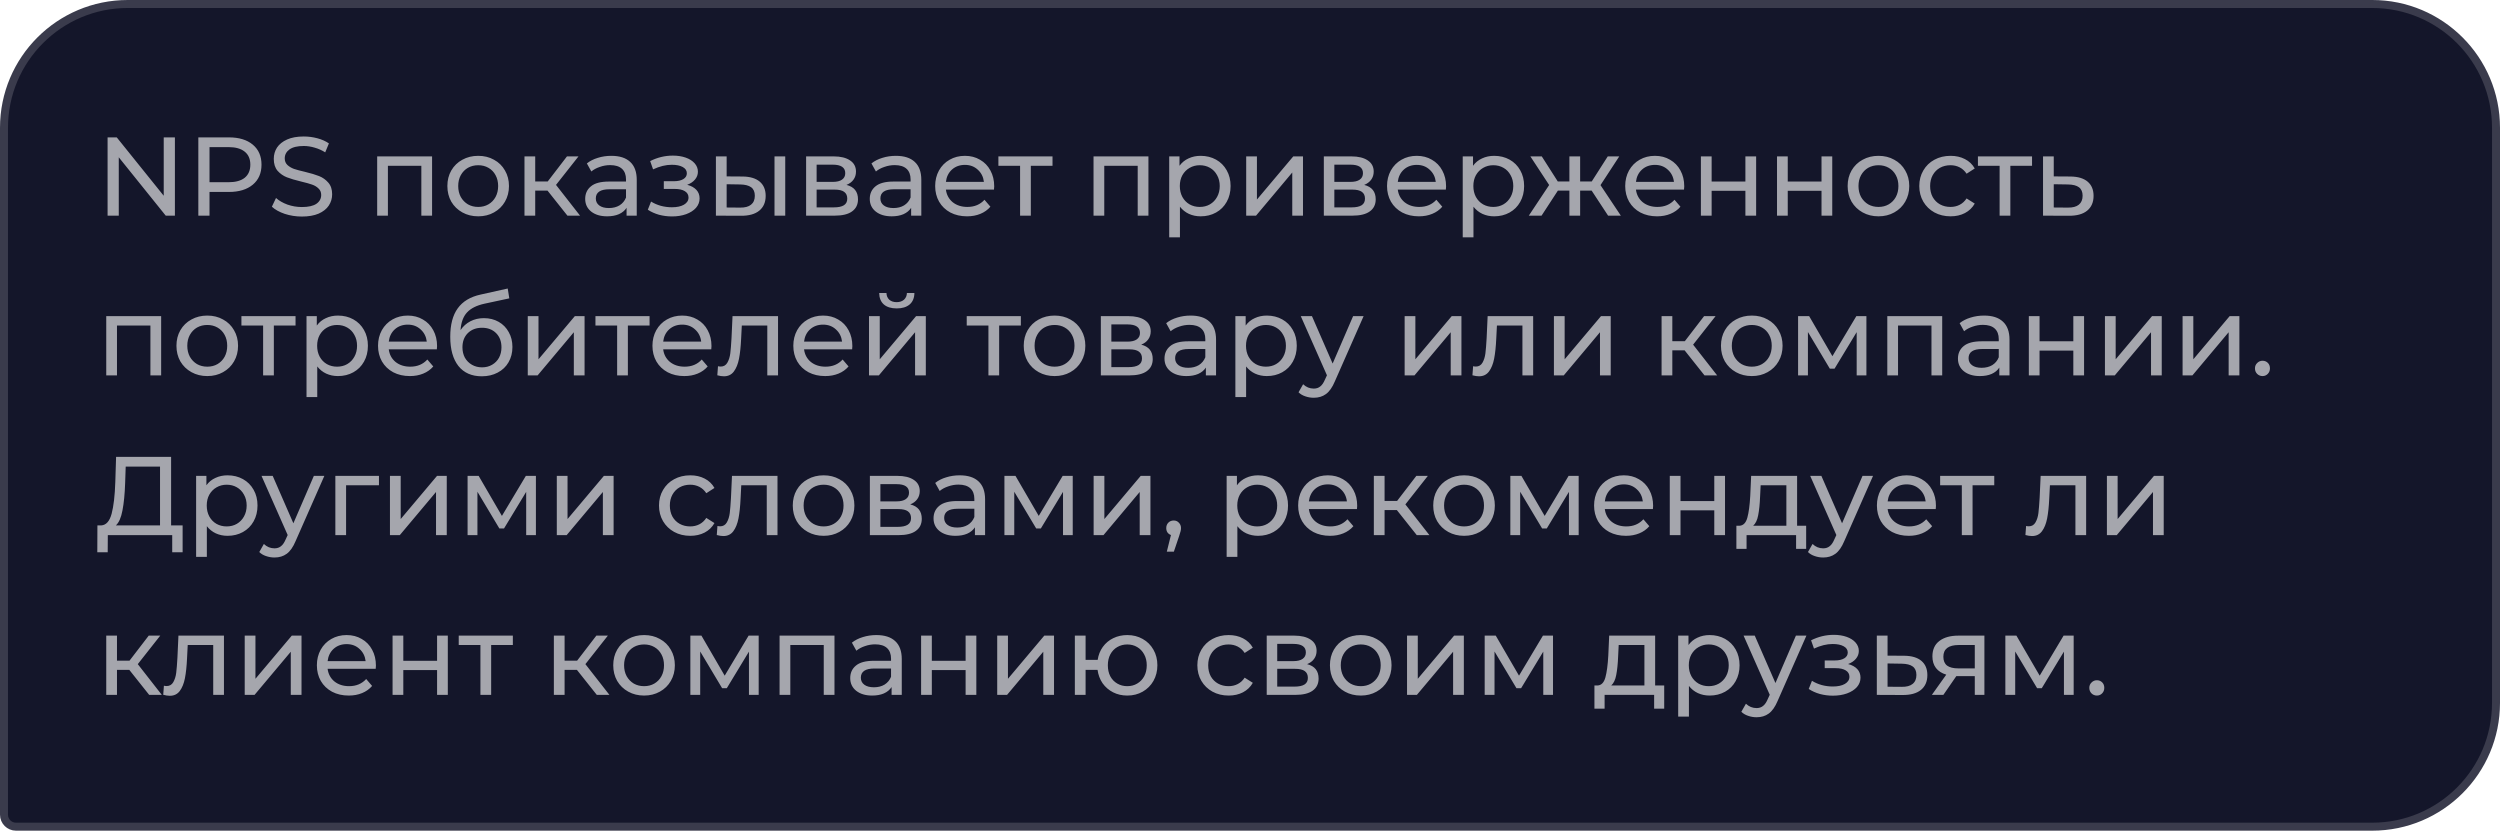
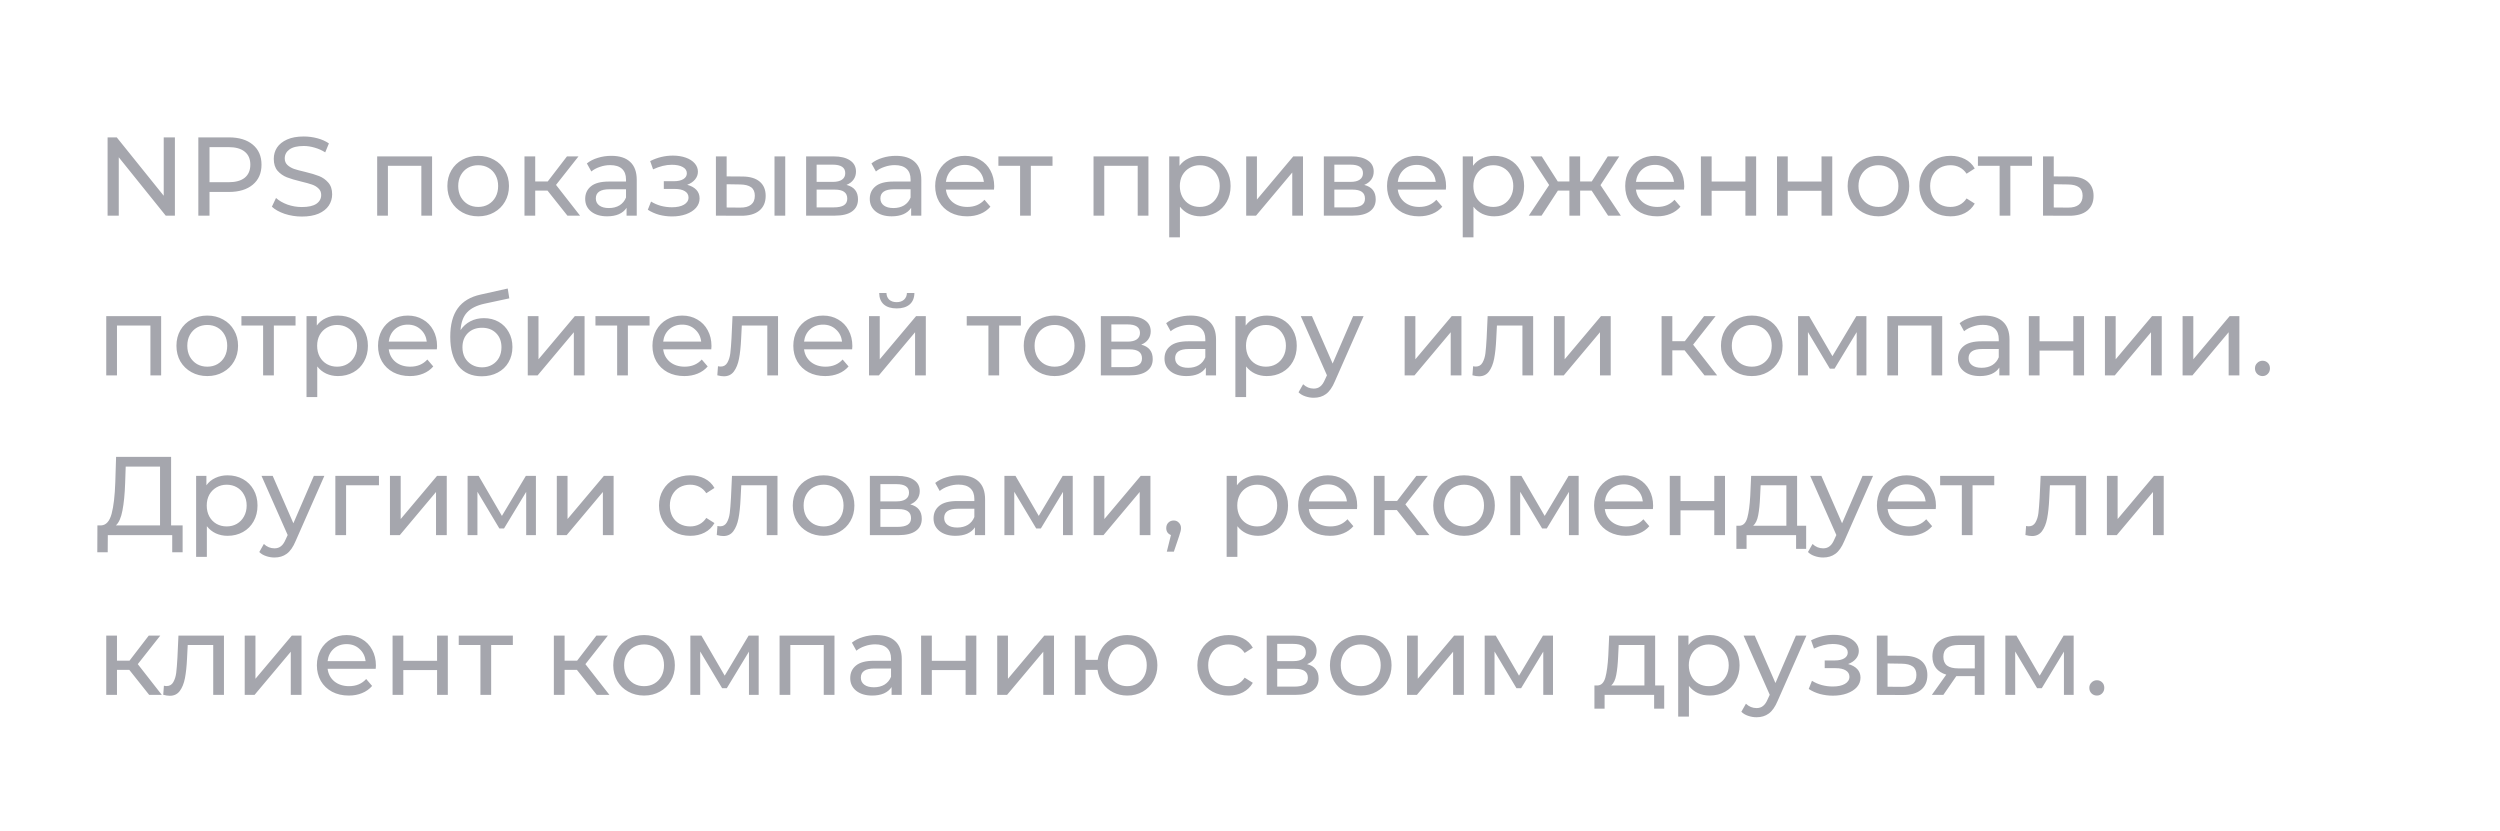
<svg xmlns="http://www.w3.org/2000/svg" viewBox="0 0 313 104" fill="none">
-   <path d="M0.5 16C0.5 7.44 7.44 0.5 16 0.5H297C305.56 0.5 312.5 7.44 312.5 16V88C312.5 96.561 305.56 103.5 297 103.5H2C1.172 103.5 0.5 102.829 0.5 102V16Z" fill="#14162A" />
-   <path d="M0.5 16C0.5 7.44 7.44 0.5 16 0.5H297C305.56 0.5 312.5 7.44 312.5 16V88C312.5 96.561 305.56 103.5 297 103.5H2C1.172 103.5 0.5 102.829 0.5 102V16Z" stroke="#3A3B4C" />
  <path d="M21.898 17.2V27H20.75L14.87 19.692V27H13.47V17.2H14.618L20.498 24.508V17.2H21.898ZM28.653 17.2C29.923 17.2 30.921 17.503 31.649 18.11C32.377 18.717 32.741 19.552 32.741 20.616C32.741 21.68 32.377 22.515 31.649 23.122C30.921 23.729 29.923 24.032 28.653 24.032H26.231V27H24.831V17.2H28.653ZM28.611 22.814C29.498 22.814 30.175 22.627 30.641 22.254C31.108 21.871 31.341 21.325 31.341 20.616C31.341 19.907 31.108 19.365 30.641 18.992C30.175 18.609 29.498 18.418 28.611 18.418H26.231V22.814H28.611ZM37.791 27.112C37.053 27.112 36.34 27 35.649 26.776C34.968 26.543 34.431 26.244 34.039 25.88L34.557 24.788C34.93 25.124 35.406 25.399 35.985 25.614C36.573 25.819 37.175 25.922 37.791 25.922C38.603 25.922 39.209 25.787 39.611 25.516C40.012 25.236 40.213 24.867 40.213 24.41C40.213 24.074 40.101 23.803 39.877 23.598C39.662 23.383 39.392 23.22 39.065 23.108C38.748 22.996 38.295 22.87 37.707 22.73C36.969 22.553 36.372 22.375 35.915 22.198C35.467 22.021 35.08 21.75 34.753 21.386C34.435 21.013 34.277 20.513 34.277 19.888C34.277 19.365 34.412 18.894 34.683 18.474C34.963 18.054 35.383 17.718 35.943 17.466C36.503 17.214 37.198 17.088 38.029 17.088C38.608 17.088 39.177 17.163 39.737 17.312C40.297 17.461 40.778 17.676 41.179 17.956L40.717 19.076C40.306 18.815 39.867 18.619 39.401 18.488C38.934 18.348 38.477 18.278 38.029 18.278C37.236 18.278 36.638 18.423 36.237 18.712C35.845 19.001 35.649 19.375 35.649 19.832C35.649 20.168 35.761 20.443 35.985 20.658C36.209 20.863 36.484 21.027 36.811 21.148C37.147 21.26 37.599 21.381 38.169 21.512C38.906 21.689 39.499 21.867 39.947 22.044C40.395 22.221 40.778 22.492 41.095 22.856C41.422 23.22 41.585 23.71 41.585 24.326C41.585 24.839 41.445 25.311 41.165 25.74C40.885 26.16 40.46 26.496 39.891 26.748C39.322 26.991 38.621 27.112 37.791 27.112ZM54.096 19.58V27H52.752V20.756H48.566V27H47.222V19.58H54.096ZM59.874 27.084C59.137 27.084 58.474 26.921 57.886 26.594C57.298 26.267 56.837 25.819 56.501 25.25C56.174 24.671 56.011 24.018 56.011 23.29C56.011 22.562 56.174 21.913 56.501 21.344C56.837 20.765 57.298 20.317 57.886 20C58.474 19.673 59.137 19.51 59.874 19.51C60.612 19.51 61.27 19.673 61.849 20C62.437 20.317 62.894 20.765 63.221 21.344C63.556 21.913 63.724 22.562 63.724 23.29C63.724 24.018 63.556 24.671 63.221 25.25C62.894 25.819 62.437 26.267 61.849 26.594C61.27 26.921 60.612 27.084 59.874 27.084ZM59.874 25.908C60.35 25.908 60.775 25.801 61.148 25.586C61.531 25.362 61.83 25.054 62.044 24.662C62.259 24.261 62.367 23.803 62.367 23.29C62.367 22.777 62.259 22.324 62.044 21.932C61.83 21.531 61.531 21.223 61.148 21.008C60.775 20.793 60.35 20.686 59.874 20.686C59.398 20.686 58.969 20.793 58.587 21.008C58.213 21.223 57.914 21.531 57.691 21.932C57.476 22.324 57.368 22.777 57.368 23.29C57.368 23.803 57.476 24.261 57.691 24.662C57.914 25.054 58.213 25.362 58.587 25.586C58.969 25.801 59.398 25.908 59.874 25.908ZM68.549 23.864H67.009V27H65.665V19.58H67.009V22.716H68.577L70.985 19.58H72.427L69.613 23.15L72.623 27H71.041L68.549 23.864ZM76.542 19.51C77.569 19.51 78.353 19.762 78.894 20.266C79.445 20.77 79.72 21.521 79.72 22.52V27H78.446V26.02C78.222 26.365 77.9 26.631 77.48 26.818C77.069 26.995 76.579 27.084 76.01 27.084C75.179 27.084 74.512 26.883 74.008 26.482C73.513 26.081 73.266 25.553 73.266 24.9C73.266 24.247 73.504 23.724 73.98 23.332C74.456 22.931 75.212 22.73 76.248 22.73H78.376V22.464C78.376 21.885 78.208 21.442 77.872 21.134C77.536 20.826 77.041 20.672 76.388 20.672C75.949 20.672 75.52 20.747 75.1 20.896C74.68 21.036 74.325 21.227 74.036 21.47L73.476 20.462C73.859 20.154 74.316 19.921 74.848 19.762C75.38 19.594 75.945 19.51 76.542 19.51ZM76.234 26.048C76.747 26.048 77.191 25.936 77.564 25.712C77.937 25.479 78.208 25.152 78.376 24.732V23.696H76.304C75.165 23.696 74.596 24.079 74.596 24.844C74.596 25.217 74.74 25.511 75.03 25.726C75.319 25.941 75.721 26.048 76.234 26.048ZM86.035 23.136C86.529 23.267 86.912 23.477 87.183 23.766C87.454 24.055 87.589 24.415 87.589 24.844C87.589 25.283 87.439 25.675 87.141 26.02C86.842 26.356 86.427 26.622 85.895 26.818C85.372 27.005 84.784 27.098 84.131 27.098C83.58 27.098 83.039 27.028 82.507 26.888C81.984 26.739 81.517 26.529 81.107 26.258L81.513 25.236C81.868 25.46 82.273 25.637 82.731 25.768C83.188 25.889 83.65 25.95 84.117 25.95C84.751 25.95 85.255 25.843 85.629 25.628C86.011 25.404 86.203 25.105 86.203 24.732C86.203 24.387 86.049 24.121 85.741 23.934C85.442 23.747 85.017 23.654 84.467 23.654H83.109V22.688H84.369C84.873 22.688 85.269 22.599 85.559 22.422C85.848 22.245 85.993 22.002 85.993 21.694C85.993 21.358 85.82 21.097 85.475 20.91C85.139 20.723 84.681 20.63 84.103 20.63C83.365 20.63 82.586 20.821 81.765 21.204L81.401 20.168C82.306 19.711 83.254 19.482 84.243 19.482C84.84 19.482 85.377 19.566 85.853 19.734C86.329 19.902 86.702 20.14 86.973 20.448C87.243 20.756 87.379 21.106 87.379 21.498C87.379 21.862 87.257 22.189 87.015 22.478C86.772 22.767 86.445 22.987 86.035 23.136ZM92.978 22.1C93.912 22.109 94.626 22.324 95.12 22.744C95.615 23.164 95.862 23.757 95.862 24.522C95.862 25.325 95.591 25.945 95.05 26.384C94.518 26.813 93.753 27.023 92.754 27.014L89.632 27V19.58H90.976V22.086L92.978 22.1ZM96.968 19.58H98.312V27H96.968V19.58ZM92.656 25.992C93.263 26.001 93.72 25.88 94.028 25.628C94.346 25.376 94.504 25.003 94.504 24.508C94.504 24.023 94.35 23.668 94.042 23.444C93.734 23.22 93.272 23.103 92.656 23.094L90.976 23.066V25.978L92.656 25.992ZM105.979 23.15C106.941 23.393 107.421 23.995 107.421 24.956C107.421 25.609 107.174 26.113 106.679 26.468C106.194 26.823 105.466 27 104.495 27H100.925V19.58H104.369C105.246 19.58 105.933 19.748 106.427 20.084C106.922 20.411 107.169 20.877 107.169 21.484C107.169 21.876 107.062 22.217 106.847 22.506C106.642 22.786 106.353 23.001 105.979 23.15ZM102.241 22.772H104.257C104.77 22.772 105.158 22.679 105.419 22.492C105.69 22.305 105.825 22.035 105.825 21.68C105.825 20.971 105.302 20.616 104.257 20.616H102.241V22.772ZM104.397 25.964C104.957 25.964 105.377 25.875 105.657 25.698C105.937 25.521 106.077 25.245 106.077 24.872C106.077 24.489 105.947 24.205 105.685 24.018C105.433 23.831 105.032 23.738 104.481 23.738H102.241V25.964H104.397ZM112.171 19.51C113.197 19.51 113.981 19.762 114.523 20.266C115.073 20.77 115.349 21.521 115.349 22.52V27H114.075V26.02C113.851 26.365 113.529 26.631 113.109 26.818C112.698 26.995 112.208 27.084 111.639 27.084C110.808 27.084 110.141 26.883 109.637 26.482C109.142 26.081 108.895 25.553 108.895 24.9C108.895 24.247 109.133 23.724 109.609 23.332C110.085 22.931 110.841 22.73 111.877 22.73H114.005V22.464C114.005 21.885 113.837 21.442 113.501 21.134C113.165 20.826 112.67 20.672 112.017 20.672C111.578 20.672 111.149 20.747 110.729 20.896C110.309 21.036 109.954 21.227 109.665 21.47L109.105 20.462C109.487 20.154 109.945 19.921 110.477 19.762C111.009 19.594 111.573 19.51 112.171 19.51ZM111.863 26.048C112.376 26.048 112.819 25.936 113.193 25.712C113.566 25.479 113.837 25.152 114.005 24.732V23.696H111.933C110.794 23.696 110.225 24.079 110.225 24.844C110.225 25.217 110.369 25.511 110.659 25.726C110.948 25.941 111.349 26.048 111.863 26.048ZM124.475 23.332C124.475 23.435 124.466 23.57 124.447 23.738H118.427C118.511 24.391 118.796 24.919 119.281 25.32C119.775 25.712 120.387 25.908 121.115 25.908C122.001 25.908 122.716 25.609 123.257 25.012L123.999 25.88C123.663 26.272 123.243 26.571 122.739 26.776C122.244 26.981 121.689 27.084 121.073 27.084C120.289 27.084 119.594 26.925 118.987 26.608C118.38 26.281 117.909 25.829 117.573 25.25C117.246 24.671 117.083 24.018 117.083 23.29C117.083 22.571 117.242 21.923 117.559 21.344C117.885 20.765 118.329 20.317 118.889 20C119.458 19.673 120.097 19.51 120.807 19.51C121.516 19.51 122.146 19.673 122.697 20C123.257 20.317 123.691 20.765 123.999 21.344C124.316 21.923 124.475 22.585 124.475 23.332ZM120.807 20.644C120.163 20.644 119.621 20.84 119.183 21.232C118.754 21.624 118.501 22.137 118.427 22.772H123.187C123.112 22.147 122.856 21.638 122.417 21.246C121.987 20.845 121.451 20.644 120.807 20.644ZM131.775 20.756H129.059V27H127.715V20.756H124.999V19.58H131.775V20.756ZM143.784 19.58V27H142.44V20.756H138.254V27H136.91V19.58H143.784ZM150.318 19.51C151.037 19.51 151.681 19.669 152.25 19.986C152.819 20.303 153.263 20.747 153.58 21.316C153.907 21.885 154.07 22.543 154.07 23.29C154.07 24.037 153.907 24.699 153.58 25.278C153.263 25.847 152.819 26.291 152.25 26.608C151.681 26.925 151.037 27.084 150.318 27.084C149.786 27.084 149.296 26.981 148.848 26.776C148.409 26.571 148.036 26.272 147.728 25.88V29.716H146.384V19.58H147.672V20.756C147.971 20.345 148.349 20.037 148.806 19.832C149.263 19.617 149.767 19.51 150.318 19.51ZM150.206 25.908C150.682 25.908 151.107 25.801 151.48 25.586C151.863 25.362 152.161 25.054 152.376 24.662C152.6 24.261 152.712 23.803 152.712 23.29C152.712 22.777 152.6 22.324 152.376 21.932C152.161 21.531 151.863 21.223 151.48 21.008C151.107 20.793 150.682 20.686 150.206 20.686C149.739 20.686 149.315 20.798 148.932 21.022C148.559 21.237 148.26 21.54 148.036 21.932C147.821 22.324 147.714 22.777 147.714 23.29C147.714 23.803 147.821 24.261 148.036 24.662C148.251 25.054 148.549 25.362 148.932 25.586C149.315 25.801 149.739 25.908 150.206 25.908ZM156.023 19.58H157.367V24.984L161.917 19.58H163.135V27H161.791V21.596L157.255 27H156.023V19.58ZM170.798 23.15C171.759 23.393 172.239 23.995 172.239 24.956C172.239 25.609 171.992 26.113 171.498 26.468C171.012 26.823 170.284 27 169.314 27H165.744V19.58H169.188C170.065 19.58 170.751 19.748 171.245 20.084C171.74 20.411 171.988 20.877 171.988 21.484C171.988 21.876 171.88 22.217 171.666 22.506C171.46 22.786 171.171 23.001 170.798 23.15ZM167.06 22.772H169.076C169.589 22.772 169.976 22.679 170.238 22.492C170.508 22.305 170.643 22.035 170.643 21.68C170.643 20.971 170.121 20.616 169.076 20.616H167.06V22.772ZM169.215 25.964C169.775 25.964 170.196 25.875 170.476 25.698C170.756 25.521 170.895 25.245 170.895 24.872C170.895 24.489 170.765 24.205 170.504 24.018C170.251 23.831 169.85 23.738 169.299 23.738H167.06V25.964H169.215ZM181.049 23.332C181.049 23.435 181.04 23.57 181.021 23.738H175.001C175.085 24.391 175.37 24.919 175.855 25.32C176.35 25.712 176.961 25.908 177.689 25.908C178.576 25.908 179.29 25.609 179.831 25.012L180.573 25.88C180.237 26.272 179.817 26.571 179.313 26.776C178.818 26.981 178.263 27.084 177.647 27.084C176.863 27.084 176.168 26.925 175.561 26.608C174.954 26.281 174.483 25.829 174.147 25.25C173.82 24.671 173.657 24.018 173.657 23.29C173.657 22.571 173.816 21.923 174.133 21.344C174.46 20.765 174.903 20.317 175.463 20C176.032 19.673 176.672 19.51 177.381 19.51C178.09 19.51 178.72 19.673 179.271 20C179.831 20.317 180.265 20.765 180.573 21.344C180.89 21.923 181.049 22.585 181.049 23.332ZM177.381 20.644C176.737 20.644 176.196 20.84 175.757 21.232C175.328 21.624 175.076 22.137 175.001 22.772H179.761C179.686 22.147 179.43 21.638 178.991 21.246C178.562 20.845 178.025 20.644 177.381 20.644ZM187.068 19.51C187.787 19.51 188.431 19.669 189 19.986C189.569 20.303 190.013 20.747 190.33 21.316C190.657 21.885 190.82 22.543 190.82 23.29C190.82 24.037 190.657 24.699 190.33 25.278C190.013 25.847 189.569 26.291 189 26.608C188.431 26.925 187.787 27.084 187.068 27.084C186.536 27.084 186.046 26.981 185.598 26.776C185.159 26.571 184.786 26.272 184.478 25.88V29.716H183.134V19.58H184.422V20.756C184.721 20.345 185.099 20.037 185.556 19.832C186.013 19.617 186.517 19.51 187.068 19.51ZM186.956 25.908C187.432 25.908 187.857 25.801 188.23 25.586C188.613 25.362 188.911 25.054 189.126 24.662C189.35 24.261 189.462 23.803 189.462 23.29C189.462 22.777 189.35 22.324 189.126 21.932C188.911 21.531 188.613 21.223 188.23 21.008C187.857 20.793 187.432 20.686 186.956 20.686C186.489 20.686 186.065 20.798 185.682 21.022C185.309 21.237 185.01 21.54 184.786 21.932C184.571 22.324 184.464 22.777 184.464 23.29C184.464 23.803 184.571 24.261 184.786 24.662C185.001 25.054 185.299 25.362 185.682 25.586C186.065 25.801 186.489 25.908 186.956 25.908ZM199.274 23.864H197.833V27H196.488V23.864H195.047L193.002 27H191.406L193.954 23.164L191.602 19.58H193.03L195.032 22.716H196.488V19.58H197.833V22.716H199.288L201.291 19.58H202.732L200.381 23.178L202.929 27H201.333L199.274 23.864ZM210.868 23.332C210.868 23.435 210.858 23.57 210.839 23.738H204.82C204.904 24.391 205.188 24.919 205.673 25.32C206.168 25.712 206.78 25.908 207.507 25.908C208.394 25.908 209.108 25.609 209.649 25.012L210.392 25.88C210.055 26.272 209.636 26.571 209.131 26.776C208.637 26.981 208.082 27.084 207.465 27.084C206.681 27.084 205.986 26.925 205.38 26.608C204.773 26.281 204.302 25.829 203.965 25.25C203.639 24.671 203.476 24.018 203.476 23.29C203.476 22.571 203.634 21.923 203.952 21.344C204.278 20.765 204.721 20.317 205.281 20C205.851 19.673 206.49 19.51 207.2 19.51C207.909 19.51 208.539 19.673 209.089 20C209.649 20.317 210.083 20.765 210.392 21.344C210.709 21.923 210.868 22.585 210.868 23.332ZM207.2 20.644C206.555 20.644 206.014 20.84 205.576 21.232C205.146 21.624 204.894 22.137 204.82 22.772H209.579C209.505 22.147 209.248 21.638 208.81 21.246C208.38 20.845 207.844 20.644 207.2 20.644ZM212.952 19.58H214.297V22.73H218.524V19.58H219.869V27H218.524V23.892H214.297V27H212.952V19.58ZM222.482 19.58H223.826V22.73H228.054V19.58H229.398V27H228.054V23.892H223.826V27H222.482V19.58ZM235.189 27.084C234.452 27.084 233.789 26.921 233.201 26.594C232.613 26.267 232.151 25.819 231.815 25.25C231.488 24.671 231.325 24.018 231.325 23.29C231.325 22.562 231.488 21.913 231.815 21.344C232.151 20.765 232.613 20.317 233.201 20C233.789 19.673 234.452 19.51 235.189 19.51C235.926 19.51 236.584 19.673 237.163 20C237.751 20.317 238.208 20.765 238.535 21.344C238.871 21.913 239.039 22.562 239.039 23.29C239.039 24.018 238.871 24.671 238.535 25.25C238.208 25.819 237.751 26.267 237.163 26.594C236.584 26.921 235.926 27.084 235.189 27.084ZM235.189 25.908C235.665 25.908 236.09 25.801 236.463 25.586C236.846 25.362 237.144 25.054 237.359 24.662C237.574 24.261 237.681 23.803 237.681 23.29C237.681 22.777 237.574 22.324 237.359 21.932C237.144 21.531 236.846 21.223 236.463 21.008C236.09 20.793 235.665 20.686 235.189 20.686C234.713 20.686 234.284 20.793 233.901 21.008C233.528 21.223 233.229 21.531 233.005 21.932C232.79 22.324 232.683 22.777 232.683 23.29C232.683 23.803 232.79 24.261 233.005 24.662C233.229 25.054 233.528 25.362 233.901 25.586C234.284 25.801 234.713 25.908 235.189 25.908ZM244.214 27.084C243.458 27.084 242.781 26.921 242.184 26.594C241.596 26.267 241.134 25.819 240.798 25.25C240.462 24.671 240.294 24.018 240.294 23.29C240.294 22.562 240.462 21.913 240.798 21.344C241.134 20.765 241.596 20.317 242.184 20C242.781 19.673 243.458 19.51 244.214 19.51C244.886 19.51 245.483 19.645 246.006 19.916C246.538 20.187 246.948 20.579 247.238 21.092L246.216 21.75C245.982 21.395 245.693 21.129 245.348 20.952C245.002 20.775 244.62 20.686 244.2 20.686C243.714 20.686 243.276 20.793 242.884 21.008C242.501 21.223 242.198 21.531 241.974 21.932C241.759 22.324 241.652 22.777 241.652 23.29C241.652 23.813 241.759 24.275 241.974 24.676C242.198 25.068 242.501 25.371 242.884 25.586C243.276 25.801 243.714 25.908 244.2 25.908C244.62 25.908 245.002 25.819 245.348 25.642C245.693 25.465 245.982 25.199 246.216 24.844L247.238 25.488C246.948 26.001 246.538 26.398 246.006 26.678C245.483 26.949 244.886 27.084 244.214 27.084ZM254.412 20.756H251.695V27H250.352V20.756H247.636V19.58H254.412V20.756ZM259.217 22.1C260.16 22.109 260.877 22.324 261.373 22.744C261.868 23.164 262.115 23.757 262.115 24.522C262.115 25.325 261.842 25.945 261.303 26.384C260.77 26.813 260.005 27.023 259.007 27.014L255.787 27V19.58H257.13V22.086L259.217 22.1ZM258.895 25.992C259.5 26.001 259.957 25.88 260.267 25.628C260.582 25.376 260.743 25.003 260.743 24.508C260.743 24.023 260.587 23.668 260.28 23.444C259.983 23.22 259.52 23.103 258.895 23.094L257.13 23.066V25.978L258.895 25.992ZM20.176 39.58V47H18.832V40.756H14.646V47H13.302V39.58H20.176ZM25.954 47.084C25.217 47.084 24.555 46.921 23.967 46.594C23.379 46.267 22.917 45.819 22.581 45.25C22.254 44.671 22.091 44.018 22.091 43.29C22.091 42.562 22.254 41.913 22.581 41.344C22.917 40.765 23.379 40.317 23.967 40C24.555 39.673 25.217 39.51 25.954 39.51C26.692 39.51 27.35 39.673 27.928 40C28.517 40.317 28.974 40.765 29.3 41.344C29.637 41.913 29.805 42.562 29.805 43.29C29.805 44.018 29.637 44.671 29.3 45.25C28.974 45.819 28.517 46.267 27.928 46.594C27.35 46.921 26.692 47.084 25.954 47.084ZM25.954 45.908C26.43 45.908 26.855 45.801 27.229 45.586C27.611 45.362 27.91 45.054 28.125 44.662C28.339 44.261 28.447 43.803 28.447 43.29C28.447 42.777 28.339 42.324 28.125 41.932C27.91 41.531 27.611 41.223 27.229 41.008C26.855 40.793 26.43 40.686 25.954 40.686C25.479 40.686 25.049 40.793 24.667 41.008C24.293 41.223 23.995 41.531 23.771 41.932C23.556 42.324 23.449 42.777 23.449 43.29C23.449 43.803 23.556 44.261 23.771 44.662C23.995 45.054 24.293 45.362 24.667 45.586C25.049 45.801 25.479 45.908 25.954 45.908ZM37.002 40.756H34.286V47H32.942V40.756H30.226V39.58H37.002V40.756ZM42.31 39.51C43.029 39.51 43.673 39.669 44.242 39.986C44.812 40.303 45.255 40.747 45.572 41.316C45.899 41.885 46.062 42.543 46.062 43.29C46.062 44.037 45.899 44.699 45.572 45.278C45.255 45.847 44.812 46.291 44.242 46.608C43.673 46.925 43.029 47.084 42.31 47.084C41.778 47.084 41.288 46.981 40.84 46.776C40.401 46.571 40.028 46.272 39.72 45.88V49.716H38.376V39.58H39.664V40.756C39.963 40.345 40.341 40.037 40.798 39.832C41.255 39.617 41.76 39.51 42.31 39.51ZM42.198 45.908C42.674 45.908 43.099 45.801 43.472 45.586C43.855 45.362 44.154 45.054 44.368 44.662C44.592 44.261 44.704 43.803 44.704 43.29C44.704 42.777 44.592 42.324 44.368 41.932C44.154 41.531 43.855 41.223 43.472 41.008C43.099 40.793 42.674 40.686 42.198 40.686C41.731 40.686 41.307 40.798 40.924 41.022C40.551 41.237 40.252 41.54 40.028 41.932C39.813 42.324 39.706 42.777 39.706 43.29C39.706 43.803 39.813 44.261 40.028 44.662C40.243 45.054 40.541 45.362 40.924 45.586C41.307 45.801 41.731 45.908 42.198 45.908ZM54.721 43.332C54.721 43.435 54.712 43.57 54.693 43.738H48.673C48.757 44.391 49.041 44.919 49.527 45.32C50.022 45.712 50.633 45.908 51.361 45.908C52.248 45.908 52.962 45.609 53.503 45.012L54.245 45.88C53.909 46.272 53.489 46.571 52.985 46.776C52.49 46.981 51.935 47.084 51.319 47.084C50.535 47.084 49.84 46.925 49.233 46.608C48.626 46.281 48.155 45.829 47.819 45.25C47.492 44.671 47.329 44.018 47.329 43.29C47.329 42.571 47.487 41.923 47.805 41.344C48.132 40.765 48.575 40.317 49.135 40C49.704 39.673 50.343 39.51 51.053 39.51C51.762 39.51 52.392 39.673 52.943 40C53.503 40.317 53.937 40.765 54.245 41.344C54.562 41.923 54.721 42.585 54.721 43.332ZM51.053 40.644C50.409 40.644 49.867 40.84 49.429 41.232C48.999 41.624 48.748 42.137 48.673 42.772H53.433C53.358 42.147 53.102 41.638 52.663 41.246C52.233 40.845 51.697 40.644 51.053 40.644ZM60.586 39.832C61.276 39.832 61.892 39.986 62.434 40.294C62.975 40.602 63.395 41.031 63.694 41.582C64.002 42.123 64.156 42.744 64.156 43.444C64.156 44.163 63.992 44.802 63.666 45.362C63.349 45.913 62.896 46.342 62.308 46.65C61.729 46.958 61.066 47.112 60.32 47.112C59.06 47.112 58.084 46.683 57.394 45.824C56.712 44.956 56.372 43.738 56.372 42.17C56.372 40.649 56.684 39.459 57.31 38.6C57.935 37.732 58.892 37.158 60.18 36.878L63.568 36.122L63.764 37.354L60.642 38.026C59.671 38.241 58.948 38.605 58.472 39.118C57.996 39.631 57.725 40.369 57.66 41.33C57.977 40.854 58.388 40.485 58.892 40.224C59.396 39.963 59.961 39.832 60.586 39.832ZM60.348 45.992C60.824 45.992 61.244 45.885 61.608 45.67C61.981 45.455 62.27 45.161 62.476 44.788C62.681 44.405 62.784 43.971 62.784 43.486C62.784 42.749 62.56 42.156 62.112 41.708C61.664 41.26 61.076 41.036 60.348 41.036C59.62 41.036 59.027 41.26 58.57 41.708C58.122 42.156 57.898 42.749 57.898 43.486C57.898 43.971 58.001 44.405 58.206 44.788C58.42 45.161 58.715 45.455 59.088 45.67C59.461 45.885 59.881 45.992 60.348 45.992ZM66.076 39.58H67.419V44.984L71.969 39.58H73.188V47H71.844V41.596L67.308 47H66.076V39.58ZM81.326 40.756H78.61V47H77.266V40.756H74.55V39.58H81.326V40.756ZM89.078 43.332C89.078 43.435 89.069 43.57 89.05 43.738H83.03C83.114 44.391 83.399 44.919 83.884 45.32C84.379 45.712 84.99 45.908 85.718 45.908C86.605 45.908 87.319 45.609 87.86 45.012L88.602 45.88C88.266 46.272 87.846 46.571 87.342 46.776C86.848 46.981 86.292 47.084 85.676 47.084C84.892 47.084 84.197 46.925 83.59 46.608C82.984 46.281 82.512 45.829 82.176 45.25C81.85 44.671 81.686 44.018 81.686 43.29C81.686 42.571 81.845 41.923 82.162 41.344C82.489 40.765 82.932 40.317 83.492 40C84.062 39.673 84.701 39.51 85.41 39.51C86.12 39.51 86.75 39.673 87.3 40C87.86 40.317 88.294 40.765 88.602 41.344C88.92 41.923 89.078 42.585 89.078 43.332ZM85.41 40.644C84.766 40.644 84.225 40.84 83.786 41.232C83.357 41.624 83.105 42.137 83.03 42.772H87.79C87.716 42.147 87.459 41.638 87.02 41.246C86.591 40.845 86.054 40.644 85.41 40.644ZM97.41 39.58V47H96.066V40.756H92.874L92.79 42.408C92.743 43.407 92.655 44.242 92.524 44.914C92.394 45.577 92.179 46.109 91.88 46.51C91.582 46.911 91.166 47.112 90.634 47.112C90.391 47.112 90.116 47.07 89.808 46.986L89.892 45.852C90.013 45.88 90.126 45.894 90.228 45.894C90.602 45.894 90.882 45.731 91.068 45.404C91.255 45.077 91.376 44.69 91.432 44.242C91.488 43.794 91.54 43.155 91.586 42.324L91.712 39.58H97.41ZM106.715 43.332C106.715 43.435 106.706 43.57 106.687 43.738H100.667C100.751 44.391 101.036 44.919 101.521 45.32C102.016 45.712 102.627 45.908 103.355 45.908C104.242 45.908 104.956 45.609 105.497 45.012L106.239 45.88C105.903 46.272 105.483 46.571 104.979 46.776C104.484 46.981 103.929 47.084 103.313 47.084C102.529 47.084 101.834 46.925 101.227 46.608C100.62 46.281 100.149 45.829 99.813 45.25C99.486 44.671 99.323 44.018 99.323 43.29C99.323 42.571 99.482 41.923 99.799 41.344C100.126 40.765 100.569 40.317 101.129 40C101.698 39.673 102.338 39.51 103.047 39.51C103.756 39.51 104.386 39.673 104.937 40C105.497 40.317 105.931 40.765 106.239 41.344C106.556 41.923 106.715 42.585 106.715 43.332ZM103.047 40.644C102.403 40.644 101.862 40.84 101.423 41.232C100.994 41.624 100.742 42.137 100.667 42.772H105.427C105.352 42.147 105.096 41.638 104.657 41.246C104.228 40.845 103.691 40.644 103.047 40.644ZM108.8 39.58H110.144V44.984L114.694 39.58H115.912V47H114.568V41.596L110.032 47H108.8V39.58ZM112.272 38.614C111.582 38.614 111.045 38.451 110.662 38.124C110.279 37.788 110.084 37.307 110.074 36.682H110.984C110.993 37.027 111.11 37.307 111.334 37.522C111.567 37.727 111.876 37.83 112.258 37.83C112.641 37.83 112.949 37.727 113.182 37.522C113.415 37.307 113.537 37.027 113.546 36.682H114.484C114.475 37.307 114.274 37.788 113.882 38.124C113.49 38.451 112.954 38.614 112.272 38.614ZM127.811 40.756H125.094V47H123.751V40.756H121.034V39.58H127.811V40.756ZM132.035 47.084C131.297 47.084 130.635 46.921 130.047 46.594C129.459 46.267 128.997 45.819 128.661 45.25C128.334 44.671 128.171 44.018 128.171 43.29C128.171 42.562 128.334 41.913 128.661 41.344C128.997 40.765 129.459 40.317 130.047 40C130.635 39.673 131.297 39.51 132.035 39.51C132.772 39.51 133.43 39.673 134.009 40C134.597 40.317 135.054 40.765 135.381 41.344C135.717 41.913 135.885 42.562 135.885 43.29C135.885 44.018 135.717 44.671 135.381 45.25C135.054 45.819 134.597 46.267 134.009 46.594C133.43 46.921 132.772 47.084 132.035 47.084ZM132.035 45.908C132.511 45.908 132.935 45.801 133.309 45.586C133.691 45.362 133.99 45.054 134.205 44.662C134.419 44.261 134.527 43.803 134.527 43.29C134.527 42.777 134.419 42.324 134.205 41.932C133.99 41.531 133.691 41.223 133.309 41.008C132.935 40.793 132.511 40.686 132.035 40.686C131.559 40.686 131.129 40.793 130.747 41.008C130.373 41.223 130.075 41.531 129.851 41.932C129.636 42.324 129.529 42.777 129.529 43.29C129.529 43.803 129.636 44.261 129.851 44.662C130.075 45.054 130.373 45.362 130.747 45.586C131.129 45.801 131.559 45.908 132.035 45.908ZM142.88 43.15C143.841 43.393 144.321 43.995 144.321 44.956C144.321 45.609 144.074 46.113 143.579 46.468C143.094 46.823 142.366 47 141.395 47H137.826V39.58H141.269C142.147 39.58 142.833 39.748 143.327 40.084C143.822 40.411 144.07 40.877 144.07 41.484C144.07 41.876 143.962 42.217 143.748 42.506C143.542 42.786 143.253 43.001 142.88 43.15ZM139.142 42.772H141.157C141.671 42.772 142.058 42.679 142.32 42.492C142.59 42.305 142.726 42.035 142.726 41.68C142.726 40.971 142.203 40.616 141.157 40.616H139.142V42.772ZM141.298 45.964C141.857 45.964 142.278 45.875 142.558 45.698C142.838 45.521 142.977 45.245 142.977 44.872C142.977 44.489 142.847 44.205 142.585 44.018C142.333 43.831 141.932 43.738 141.381 43.738H139.142V45.964H141.298ZM149.071 39.51C150.098 39.51 150.882 39.762 151.423 40.266C151.974 40.77 152.249 41.521 152.249 42.52V47H150.975V46.02C150.751 46.365 150.429 46.631 150.009 46.818C149.599 46.995 149.108 47.084 148.539 47.084C147.708 47.084 147.041 46.883 146.537 46.482C146.042 46.081 145.795 45.553 145.795 44.9C145.795 44.247 146.033 43.724 146.509 43.332C146.985 42.931 147.741 42.73 148.777 42.73H150.905V42.464C150.905 41.885 150.737 41.442 150.401 41.134C150.065 40.826 149.571 40.672 148.917 40.672C148.478 40.672 148.049 40.747 147.629 40.896C147.209 41.036 146.855 41.227 146.565 41.47L146.005 40.462C146.388 40.154 146.845 39.921 147.377 39.762C147.909 39.594 148.474 39.51 149.071 39.51ZM148.763 46.048C149.276 46.048 149.72 45.936 150.093 45.712C150.466 45.479 150.737 45.152 150.905 44.732V43.696H148.833C147.695 43.696 147.125 44.079 147.125 44.844C147.125 45.217 147.27 45.511 147.559 45.726C147.849 45.941 148.25 46.048 148.763 46.048ZM158.603 39.51C159.322 39.51 159.966 39.669 160.535 39.986C161.105 40.303 161.548 40.747 161.865 41.316C162.192 41.885 162.355 42.543 162.355 43.29C162.355 44.037 162.192 44.699 161.865 45.278C161.548 45.847 161.105 46.291 160.535 46.608C159.966 46.925 159.322 47.084 158.603 47.084C158.071 47.084 157.581 46.981 157.133 46.776C156.695 46.571 156.321 46.272 156.013 45.88V49.716H154.669V39.58H155.957V40.756C156.256 40.345 156.634 40.037 157.091 39.832C157.548 39.617 158.053 39.51 158.603 39.51ZM158.491 45.908C158.967 45.908 159.392 45.801 159.765 45.586C160.148 45.362 160.446 45.054 160.661 44.662C160.885 44.261 160.997 43.803 160.997 43.29C160.997 42.777 160.885 42.324 160.661 41.932C160.446 41.531 160.148 41.223 159.765 41.008C159.392 40.793 158.967 40.686 158.491 40.686C158.024 40.686 157.6 40.798 157.217 41.022C156.844 41.237 156.545 41.54 156.321 41.932C156.107 42.324 155.999 42.777 155.999 43.29C155.999 43.803 156.107 44.261 156.321 44.662C156.536 45.054 156.834 45.362 157.217 45.586C157.6 45.801 158.024 45.908 158.491 45.908ZM170.725 39.58L167.127 47.742C166.81 48.498 166.436 49.03 166.007 49.338C165.587 49.646 165.078 49.8 164.481 49.8C164.117 49.8 163.762 49.739 163.417 49.618C163.081 49.506 162.801 49.338 162.577 49.114L163.151 48.106C163.534 48.47 163.977 48.652 164.481 48.652C164.808 48.652 165.078 48.563 165.293 48.386C165.517 48.218 165.718 47.924 165.895 47.504L166.133 46.986L162.857 39.58H164.257L166.847 45.516L169.409 39.58H170.725ZM175.861 39.58H177.204V44.984L181.755 39.58H182.972V47H181.629V41.596L177.093 47H175.861V39.58ZM191.951 39.58V47H190.607V40.756H187.415L187.331 42.408C187.285 43.407 187.196 44.242 187.065 44.914C186.935 45.577 186.72 46.109 186.421 46.51C186.123 46.911 185.707 47.112 185.175 47.112C184.933 47.112 184.657 47.07 184.349 46.986L184.433 45.852C184.555 45.88 184.667 45.894 184.769 45.894C185.143 45.894 185.423 45.731 185.609 45.404C185.796 45.077 185.917 44.69 185.973 44.242C186.029 43.794 186.081 43.155 186.127 42.324L186.253 39.58H191.951ZM194.55 39.58H195.894V44.984L200.444 39.58H201.662V47H200.318V41.596L195.782 47H194.55V39.58ZM210.915 43.864H209.375V47H208.03V39.58H209.375V42.716H210.942L213.351 39.58H214.792L211.978 43.15L214.988 47H213.406L210.915 43.864ZM219.329 47.084C218.592 47.084 217.929 46.921 217.341 46.594C216.754 46.267 216.292 45.819 215.956 45.25C215.629 44.671 215.465 44.018 215.465 43.29C215.465 42.562 215.629 41.913 215.956 41.344C216.292 40.765 216.754 40.317 217.341 40C217.929 39.673 218.592 39.51 219.329 39.51C220.067 39.51 220.725 39.673 221.304 40C221.892 40.317 222.349 40.765 222.675 41.344C223.012 41.913 223.179 42.562 223.179 43.29C223.179 44.018 223.012 44.671 222.675 45.25C222.349 45.819 221.892 46.267 221.304 46.594C220.725 46.921 220.067 47.084 219.329 47.084ZM219.329 45.908C219.805 45.908 220.23 45.801 220.603 45.586C220.986 45.362 221.285 45.054 221.5 44.662C221.714 44.261 221.821 43.803 221.821 43.29C221.821 42.777 221.714 42.324 221.5 41.932C221.285 41.531 220.986 41.223 220.603 41.008C220.23 40.793 219.805 40.686 219.329 40.686C218.853 40.686 218.424 40.793 218.042 41.008C217.668 41.223 217.369 41.531 217.145 41.932C216.931 42.324 216.823 42.777 216.823 43.29C216.823 43.803 216.931 44.261 217.145 44.662C217.369 45.054 217.668 45.362 218.042 45.586C218.424 45.801 218.853 45.908 219.329 45.908ZM233.674 39.58V47H232.456V41.582L229.684 46.16H229.096L226.352 41.568V47H225.12V39.58H226.506L229.418 44.592L232.414 39.58H233.674ZM243.164 39.58V47H241.82V40.756H237.634V47H236.29V39.58H243.164ZM248.411 39.51C249.438 39.51 250.222 39.762 250.762 40.266C251.312 40.77 251.59 41.521 251.59 42.52V47H250.315V46.02C250.09 46.365 249.769 46.631 249.349 46.818C248.938 46.995 248.448 47.084 247.879 47.084C247.048 47.084 246.381 46.883 245.877 46.482C245.382 46.081 245.135 45.553 245.135 44.9C245.135 44.247 245.373 43.724 245.849 43.332C246.325 42.931 247.081 42.73 248.117 42.73H250.245V42.464C250.245 41.885 250.077 41.442 249.741 41.134C249.405 40.826 248.91 40.672 248.257 40.672C247.818 40.672 247.389 40.747 246.969 40.896C246.549 41.036 246.194 41.227 245.905 41.47L245.345 40.462C245.727 40.154 246.185 39.921 246.717 39.762C247.249 39.594 247.814 39.51 248.411 39.51ZM248.103 46.048C248.616 46.048 249.06 45.936 249.433 45.712C249.806 45.479 250.077 45.152 250.245 44.732V43.696H248.173C247.034 43.696 246.465 44.079 246.465 44.844C246.465 45.217 246.609 45.511 246.899 45.726C247.188 45.941 247.589 46.048 248.103 46.048ZM254.01 39.58H255.352V42.73H259.58V39.58H260.925V47H259.58V43.892H255.352V47H254.01V39.58ZM263.538 39.58H264.882V44.984L269.433 39.58H270.65V47H269.308V41.596L264.77 47H263.538V39.58ZM273.26 39.58H274.603V44.984L279.152 39.58H280.37V47H279.027V41.596L274.49 47H273.26V39.58ZM283.272 47.084C283.012 47.084 282.788 46.995 282.603 46.818C282.415 46.631 282.322 46.398 282.322 46.118C282.322 45.847 282.415 45.623 282.603 45.446C282.788 45.259 283.012 45.166 283.272 45.166C283.535 45.166 283.755 45.255 283.933 45.432C284.11 45.609 284.197 45.838 284.197 46.118C284.197 46.398 284.105 46.631 283.918 46.818C283.74 46.995 283.525 47.084 283.272 47.084ZM22.864 65.782V69.142H21.562V67H13.498L13.484 69.142H12.182L12.196 65.782H12.672C13.288 65.745 13.722 65.259 13.974 64.326C14.226 63.383 14.38 62.058 14.436 60.35L14.534 57.2H21.422V65.782H22.864ZM15.668 60.476C15.621 61.857 15.509 63.001 15.332 63.906C15.164 64.811 14.889 65.437 14.506 65.782H20.036V58.418H15.738L15.668 60.476ZM28.488 59.51C29.206 59.51 29.851 59.669 30.42 59.986C30.989 60.303 31.433 60.747 31.75 61.316C32.077 61.885 32.24 62.543 32.24 63.29C32.24 64.037 32.077 64.699 31.75 65.278C31.433 65.847 30.989 66.291 30.42 66.608C29.851 66.925 29.206 67.084 28.488 67.084C27.956 67.084 27.466 66.981 27.018 66.776C26.579 66.571 26.206 66.272 25.898 65.88V69.716H24.554V59.58H25.842V60.756C26.14 60.345 26.518 60.037 26.976 59.832C27.433 59.617 27.937 59.51 28.488 59.51ZM28.376 65.908C28.852 65.908 29.276 65.801 29.65 65.586C30.032 65.362 30.331 65.054 30.546 64.662C30.77 64.261 30.882 63.803 30.882 63.29C30.882 62.777 30.77 62.324 30.546 61.932C30.331 61.531 30.032 61.223 29.65 61.008C29.276 60.793 28.852 60.686 28.376 60.686C27.909 60.686 27.485 60.798 27.102 61.022C26.729 61.237 26.43 61.54 26.206 61.932C25.991 62.324 25.884 62.777 25.884 63.29C25.884 63.803 25.991 64.261 26.206 64.662C26.421 65.054 26.719 65.362 27.102 65.586C27.485 65.801 27.909 65.908 28.376 65.908ZM40.609 59.58L37.011 67.742C36.694 68.498 36.321 69.03 35.892 69.338C35.471 69.646 34.963 69.8 34.365 69.8C34.002 69.8 33.647 69.739 33.301 69.618C32.965 69.506 32.685 69.338 32.462 69.114L33.035 68.106C33.418 68.47 33.861 68.652 34.365 68.652C34.692 68.652 34.963 68.563 35.178 68.386C35.401 68.218 35.602 67.924 35.779 67.504L36.017 66.986L32.742 59.58H34.142L36.731 65.516L39.294 59.58H40.609ZM47.446 60.756H43.33V67H41.986V59.58H47.446V60.756ZM48.822 59.58H50.166V64.984L54.715 59.58H55.934V67H54.59V61.596L50.053 67H48.822V59.58ZM67.096 59.58V67H65.878V61.582L63.106 66.16H62.518L59.774 61.568V67H58.542V59.58H59.928L62.84 64.592L65.836 59.58H67.096ZM69.712 59.58H71.056V64.984L75.606 59.58H76.824V67H75.48V61.596L70.944 67H69.712V59.58ZM86.427 67.084C85.671 67.084 84.994 66.921 84.397 66.594C83.809 66.267 83.347 65.819 83.011 65.25C82.675 64.671 82.507 64.018 82.507 63.29C82.507 62.562 82.675 61.913 83.011 61.344C83.347 60.765 83.809 60.317 84.397 60C84.994 59.673 85.671 59.51 86.427 59.51C87.099 59.51 87.696 59.645 88.219 59.916C88.751 60.187 89.161 60.579 89.451 61.092L88.429 61.75C88.195 61.395 87.906 61.129 87.561 60.952C87.215 60.775 86.833 60.686 86.413 60.686C85.927 60.686 85.489 60.793 85.097 61.008C84.714 61.223 84.411 61.531 84.187 61.932C83.972 62.324 83.865 62.777 83.865 63.29C83.865 63.813 83.972 64.275 84.187 64.676C84.411 65.068 84.714 65.371 85.097 65.586C85.489 65.801 85.927 65.908 86.413 65.908C86.833 65.908 87.215 65.819 87.561 65.642C87.906 65.465 88.195 65.199 88.429 64.844L89.451 65.488C89.161 66.001 88.751 66.398 88.219 66.678C87.696 66.949 87.099 67.084 86.427 67.084ZM97.342 59.58V67H95.998V60.756H92.806L92.722 62.408C92.675 63.407 92.587 64.242 92.456 64.914C92.325 65.577 92.111 66.109 91.812 66.51C91.513 66.911 91.098 67.112 90.566 67.112C90.323 67.112 90.048 67.07 89.74 66.986L89.824 65.852C89.945 65.88 90.057 65.894 90.16 65.894C90.533 65.894 90.813 65.731 91 65.404C91.186 65.077 91.308 64.69 91.364 64.242C91.42 63.794 91.471 63.155 91.518 62.324L91.644 59.58H97.342ZM103.119 67.084C102.381 67.084 101.719 66.921 101.131 66.594C100.543 66.267 100.081 65.819 99.745 65.25C99.418 64.671 99.255 64.018 99.255 63.29C99.255 62.562 99.418 61.913 99.745 61.344C100.081 60.765 100.543 60.317 101.131 60C101.719 59.673 102.381 59.51 103.119 59.51C103.856 59.51 104.514 59.673 105.093 60C105.681 60.317 106.138 60.765 106.465 61.344C106.801 61.913 106.969 62.562 106.969 63.29C106.969 64.018 106.801 64.671 106.465 65.25C106.138 65.819 105.681 66.267 105.093 66.594C104.514 66.921 103.856 67.084 103.119 67.084ZM103.119 65.908C103.595 65.908 104.019 65.801 104.393 65.586C104.775 65.362 105.074 65.054 105.289 64.662C105.503 64.261 105.611 63.803 105.611 63.29C105.611 62.777 105.503 62.324 105.289 61.932C105.074 61.531 104.775 61.223 104.393 61.008C104.019 60.793 103.595 60.686 103.119 60.686C102.643 60.686 102.213 60.793 101.831 61.008C101.457 61.223 101.159 61.531 100.935 61.932C100.72 62.324 100.613 62.777 100.613 63.29C100.613 63.803 100.72 64.261 100.935 64.662C101.159 65.054 101.457 65.362 101.831 65.586C102.213 65.801 102.643 65.908 103.119 65.908ZM113.963 63.15C114.925 63.393 115.406 63.995 115.406 64.956C115.406 65.609 115.158 66.113 114.663 66.468C114.178 66.823 113.45 67 112.48 67H108.909V59.58H112.353C113.231 59.58 113.917 59.748 114.412 60.084C114.906 60.411 115.153 60.877 115.153 61.484C115.153 61.876 115.046 62.217 114.832 62.506C114.626 62.786 114.337 63.001 113.963 63.15ZM110.225 62.772H112.242C112.755 62.772 113.142 62.679 113.403 62.492C113.674 62.305 113.809 62.035 113.809 61.68C113.809 60.971 113.287 60.616 112.242 60.616H110.225V62.772ZM112.382 65.964C112.942 65.964 113.362 65.875 113.641 65.698C113.921 65.521 114.061 65.245 114.061 64.872C114.061 64.489 113.931 64.205 113.669 64.018C113.418 63.831 113.016 63.738 112.466 63.738H110.225V65.964H112.382ZM120.155 59.51C121.182 59.51 121.966 59.762 122.507 60.266C123.058 60.77 123.333 61.521 123.333 62.52V67H122.059V66.02C121.835 66.365 121.513 66.631 121.093 66.818C120.682 66.995 120.192 67.084 119.623 67.084C118.792 67.084 118.125 66.883 117.621 66.482C117.126 66.081 116.879 65.553 116.879 64.9C116.879 64.247 117.117 63.724 117.593 63.332C118.069 62.931 118.825 62.73 119.861 62.73H121.989V62.464C121.989 61.885 121.821 61.442 121.485 61.134C121.149 60.826 120.654 60.672 120.001 60.672C119.562 60.672 119.133 60.747 118.713 60.896C118.293 61.036 117.938 61.227 117.649 61.47L117.089 60.462C117.472 60.154 117.929 59.921 118.461 59.762C118.993 59.594 119.558 59.51 120.155 59.51ZM119.847 66.048C120.36 66.048 120.804 65.936 121.177 65.712C121.55 65.479 121.821 65.152 121.989 64.732V63.696H119.917C118.778 63.696 118.209 64.079 118.209 64.844C118.209 65.217 118.354 65.511 118.643 65.726C118.932 65.941 119.334 66.048 119.847 66.048ZM134.307 59.58V67H133.089V61.582L130.317 66.16H129.729L126.985 61.568V67H125.753V59.58H127.139L130.051 64.592L133.047 59.58H134.307ZM136.923 59.58H138.267V64.984L142.817 59.58H144.035V67H142.691V61.596L138.155 67H136.923V59.58ZM146.952 65.166C147.213 65.166 147.428 65.259 147.596 65.446C147.773 65.623 147.862 65.847 147.862 66.118C147.862 66.258 147.843 66.393 147.806 66.524C147.778 66.655 147.717 66.855 147.624 67.126L146.966 69.072H146.084L146.602 66.986C146.424 66.921 146.28 66.813 146.168 66.664C146.065 66.505 146.014 66.323 146.014 66.118C146.014 65.838 146.102 65.609 146.28 65.432C146.457 65.255 146.681 65.166 146.952 65.166ZM157.51 59.51C158.228 59.51 158.872 59.669 159.441 59.986C160.011 60.303 160.454 60.747 160.772 61.316C161.098 61.885 161.262 62.543 161.262 63.29C161.262 64.037 161.098 64.699 160.772 65.278C160.454 65.847 160.011 66.291 159.441 66.608C158.872 66.925 158.228 67.084 157.51 67.084C156.977 67.084 156.488 66.981 156.04 66.776C155.601 66.571 155.227 66.272 154.919 65.88V69.716H153.576V59.58H154.863V60.756C155.162 60.345 155.54 60.037 155.998 59.832C156.455 59.617 156.959 59.51 157.51 59.51ZM157.398 65.908C157.874 65.908 158.298 65.801 158.672 65.586C159.054 65.362 159.353 65.054 159.567 64.662C159.792 64.261 159.904 63.803 159.904 63.29C159.904 62.777 159.792 62.324 159.567 61.932C159.353 61.531 159.054 61.223 158.672 61.008C158.298 60.793 157.874 60.686 157.398 60.686C156.931 60.686 156.506 60.798 156.124 61.022C155.75 61.237 155.452 61.54 155.227 61.932C155.013 62.324 154.905 62.777 154.905 63.29C154.905 63.803 155.013 64.261 155.227 64.662C155.442 65.054 155.741 65.362 156.124 65.586C156.506 65.801 156.931 65.908 157.398 65.908ZM169.92 63.332C169.92 63.435 169.911 63.57 169.892 63.738H163.872C163.956 64.391 164.241 64.919 164.726 65.32C165.221 65.712 165.832 65.908 166.56 65.908C167.447 65.908 168.161 65.609 168.702 65.012L169.444 65.88C169.108 66.272 168.688 66.571 168.184 66.776C167.69 66.981 167.134 67.084 166.518 67.084C165.734 67.084 165.039 66.925 164.432 66.608C163.826 66.281 163.354 65.829 163.018 65.25C162.691 64.671 162.528 64.018 162.528 63.29C162.528 62.571 162.687 61.923 163.004 61.344C163.331 60.765 163.774 60.317 164.334 60C164.904 59.673 165.543 59.51 166.252 59.51C166.962 59.51 167.591 59.673 168.142 60C168.702 60.317 169.136 60.765 169.444 61.344C169.762 61.923 169.92 62.585 169.92 63.332ZM166.252 60.644C165.608 60.644 165.067 60.84 164.628 61.232C164.199 61.624 163.947 62.137 163.872 62.772H168.632C168.558 62.147 168.301 61.638 167.862 61.246C167.433 60.845 166.896 60.644 166.252 60.644ZM174.889 63.864H173.349V67H172.005V59.58H173.349V62.716H174.917L177.325 59.58H178.767L175.953 63.15L178.963 67H177.381L174.889 63.864ZM183.304 67.084C182.567 67.084 181.904 66.921 181.316 66.594C180.728 66.267 180.266 65.819 179.93 65.25C179.603 64.671 179.44 64.018 179.44 63.29C179.44 62.562 179.603 61.913 179.93 61.344C180.266 60.765 180.728 60.317 181.316 60C181.904 59.673 182.567 59.51 183.304 59.51C184.042 59.51 184.7 59.673 185.278 60C185.866 60.317 186.323 60.765 186.65 61.344C186.986 61.913 187.154 62.562 187.154 63.29C187.154 64.018 186.986 64.671 186.65 65.25C186.323 65.819 185.866 66.267 185.278 66.594C184.7 66.921 184.042 67.084 183.304 67.084ZM183.304 65.908C183.78 65.908 184.205 65.801 184.578 65.586C184.961 65.362 185.26 65.054 185.474 64.662C185.689 64.261 185.796 63.803 185.796 63.29C185.796 62.777 185.689 62.324 185.474 61.932C185.26 61.531 184.961 61.223 184.578 61.008C184.205 60.793 183.78 60.686 183.304 60.686C182.828 60.686 182.399 60.793 182.016 61.008C181.643 61.223 181.344 61.531 181.12 61.932C180.905 62.324 180.798 62.777 180.798 63.29C180.798 63.803 180.905 64.261 181.12 64.662C181.344 65.054 181.643 65.362 182.016 65.586C182.399 65.801 182.828 65.908 183.304 65.908ZM197.649 59.58V67H196.431V61.582L193.659 66.16H193.071L190.327 61.568V67H189.095V59.58H190.481L193.393 64.592L196.389 59.58H197.649ZM206.971 63.332C206.971 63.435 206.962 63.57 206.943 63.738H200.923C201.007 64.391 201.292 64.919 201.777 65.32C202.272 65.712 202.883 65.908 203.611 65.908C204.498 65.908 205.212 65.609 205.753 65.012L206.495 65.88C206.159 66.272 205.739 66.571 205.235 66.776C204.74 66.981 204.185 67.084 203.569 67.084C202.785 67.084 202.089 66.925 201.483 66.608C200.876 66.281 200.405 65.829 200.069 65.25C199.742 64.671 199.579 64.018 199.579 63.29C199.579 62.571 199.738 61.923 200.055 61.344C200.381 60.765 200.825 60.317 201.385 60C201.954 59.673 202.594 59.51 203.303 59.51C204.012 59.51 204.642 59.673 205.193 60C205.753 60.317 206.187 60.765 206.495 61.344C206.812 61.923 206.971 62.585 206.971 63.332ZM203.303 60.644C202.659 60.644 202.118 60.84 201.679 61.232C201.25 61.624 200.998 62.137 200.923 62.772H205.683C205.608 62.147 205.351 61.638 204.913 61.246C204.483 60.845 203.947 60.644 203.303 60.644ZM209.056 59.58H210.4V62.73H214.628V59.58H215.972V67H214.628V63.892H210.4V67H209.056V59.58ZM226.131 65.824V68.722H224.871V67H218.669V68.722H217.395V65.824H217.787C218.263 65.796 218.59 65.46 218.767 64.816C218.945 64.172 219.066 63.262 219.131 62.086L219.243 59.58H224.997V65.824H226.131ZM220.363 62.184C220.326 63.117 220.246 63.892 220.125 64.508C220.013 65.115 219.803 65.553 219.495 65.824H223.653V60.756H220.433L220.363 62.184ZM234.504 59.58L230.906 67.742C230.589 68.498 230.215 69.03 229.786 69.338C229.366 69.646 228.857 69.8 228.26 69.8C227.896 69.8 227.542 69.739 227.196 69.618C226.86 69.506 226.58 69.338 226.356 69.114L226.93 68.106C227.313 68.47 227.756 68.652 228.26 68.652C228.587 68.652 228.857 68.563 229.072 68.386C229.296 68.218 229.497 67.924 229.674 67.504L229.912 66.986L226.636 59.58H228.036L230.626 65.516L233.188 59.58H234.504ZM242.381 63.332C242.381 63.435 242.372 63.57 242.353 63.738H236.333C236.417 64.391 236.702 64.919 237.187 65.32C237.682 65.712 238.293 65.908 239.021 65.908C239.908 65.908 240.622 65.609 241.163 65.012L241.905 65.88C241.569 66.272 241.149 66.571 240.645 66.776C240.15 66.981 239.595 67.084 238.979 67.084C238.195 67.084 237.5 66.925 236.893 66.608C236.286 66.281 235.815 65.829 235.479 65.25C235.153 64.671 234.989 64.018 234.989 63.29C234.989 62.571 235.148 61.923 235.465 61.344C235.792 60.765 236.235 60.317 236.795 60C237.364 59.673 238.004 59.51 238.713 59.51C239.423 59.51 240.053 59.673 240.603 60C241.163 60.317 241.597 60.765 241.905 61.344C242.222 61.923 242.381 62.585 242.381 63.332ZM238.713 60.644C238.069 60.644 237.528 60.84 237.089 61.232C236.66 61.624 236.408 62.137 236.333 62.772H241.093C241.018 62.147 240.762 61.638 240.323 61.246C239.894 60.845 239.357 60.644 238.713 60.644ZM249.681 60.756H246.965V67H245.621V60.756H242.905V59.58H249.681V60.756ZM261.185 59.58V67H259.842V60.756H256.65L256.565 62.408C256.52 63.407 256.43 64.242 256.3 64.914C256.17 65.577 255.955 66.109 255.655 66.51C255.357 66.911 254.942 67.112 254.41 67.112C254.167 67.112 253.893 67.07 253.583 66.986L253.667 65.852C253.79 65.88 253.9 65.894 254.002 65.894C254.377 65.894 254.657 65.731 254.843 65.404C255.03 65.077 255.153 64.69 255.208 64.242C255.262 63.794 255.315 63.155 255.363 62.324L255.488 59.58H261.185ZM263.785 59.58H265.127V64.984L269.678 59.58H270.897V67H269.553V61.596L265.017 67H263.785V59.58ZM16.186 83.864H14.646V87H13.302V79.58H14.646V82.716H16.214L18.622 79.58H20.064L17.25 83.15L20.26 87H18.678L16.186 83.864ZM28.039 79.58V87H26.695V80.756H23.503L23.419 82.408C23.373 83.407 23.284 84.242 23.153 84.914C23.023 85.577 22.808 86.109 22.509 86.51C22.211 86.911 21.795 87.112 21.263 87.112C21.021 87.112 20.745 87.07 20.437 86.986L20.521 85.852C20.643 85.88 20.755 85.894 20.857 85.894C21.231 85.894 21.511 85.731 21.697 85.404C21.884 85.077 22.005 84.69 22.061 84.242C22.117 83.794 22.169 83.155 22.215 82.324L22.341 79.58H28.039ZM30.638 79.58H31.982V84.984L36.532 79.58H37.75V87H36.406V81.596L31.87 87H30.638V79.58ZM47.065 83.332C47.065 83.435 47.055 83.57 47.037 83.738H41.017C41.101 84.391 41.385 84.919 41.871 85.32C42.365 85.712 42.977 85.908 43.705 85.908C44.591 85.908 45.305 85.609 45.847 85.012L46.589 85.88C46.253 86.272 45.833 86.571 45.329 86.776C44.834 86.981 44.279 87.084 43.663 87.084C42.879 87.084 42.183 86.925 41.577 86.608C40.97 86.281 40.499 85.829 40.163 85.25C39.836 84.671 39.673 84.018 39.673 83.29C39.673 82.571 39.831 81.923 40.149 81.344C40.475 80.765 40.919 80.317 41.479 80C42.048 79.673 42.687 79.51 43.397 79.51C44.106 79.51 44.736 79.673 45.287 80C45.847 80.317 46.281 80.765 46.589 81.344C46.906 81.923 47.065 82.585 47.065 83.332ZM43.397 80.644C42.753 80.644 42.211 80.84 41.773 81.232C41.343 81.624 41.091 82.137 41.017 82.772H45.777C45.702 82.147 45.445 81.638 45.007 81.246C44.577 80.845 44.041 80.644 43.397 80.644ZM49.15 79.58H50.494V82.73H54.722V79.58H56.066V87H54.722V83.892H50.494V87H49.15V79.58ZM64.209 80.756H61.493V87H60.149V80.756H57.433V79.58H64.209V80.756ZM72.227 83.864H70.687V87H69.343V79.58H70.687V82.716H72.255L74.663 79.58H76.105L73.291 83.15L76.301 87H74.719L72.227 83.864ZM80.642 87.084C79.905 87.084 79.242 86.921 78.654 86.594C78.066 86.267 77.604 85.819 77.268 85.25C76.942 84.671 76.778 84.018 76.778 83.29C76.778 82.562 76.942 81.913 77.268 81.344C77.604 80.765 78.066 80.317 78.654 80C79.242 79.673 79.905 79.51 80.642 79.51C81.379 79.51 82.037 79.673 82.616 80C83.204 80.317 83.662 80.765 83.988 81.344C84.324 81.913 84.492 82.562 84.492 83.29C84.492 84.018 84.324 84.671 83.988 85.25C83.662 85.819 83.204 86.267 82.616 86.594C82.037 86.921 81.379 87.084 80.642 87.084ZM80.642 85.908C81.118 85.908 81.543 85.801 81.916 85.586C82.299 85.362 82.597 85.054 82.812 84.662C83.027 84.261 83.134 83.803 83.134 83.29C83.134 82.777 83.027 82.324 82.812 81.932C82.597 81.531 82.299 81.223 81.916 81.008C81.543 80.793 81.118 80.686 80.642 80.686C80.166 80.686 79.737 80.793 79.354 81.008C78.981 81.223 78.682 81.531 78.458 81.932C78.243 82.324 78.136 82.777 78.136 83.29C78.136 83.803 78.243 84.261 78.458 84.662C78.682 85.054 78.981 85.362 79.354 85.586C79.737 85.801 80.166 85.908 80.642 85.908ZM94.987 79.58V87H93.769V81.582L90.997 86.16H90.409L87.665 81.568V87H86.433V79.58H87.819L90.731 84.592L93.727 79.58H94.987ZM104.477 79.58V87H103.133V80.756H98.947V87H97.603V79.58H104.477ZM109.724 79.51C110.75 79.51 111.534 79.762 112.076 80.266C112.626 80.77 112.901 81.521 112.901 82.52V87H111.627V86.02C111.403 86.365 111.082 86.631 110.662 86.818C110.251 86.995 109.761 87.084 109.192 87.084C108.361 87.084 107.694 86.883 107.189 86.482C106.695 86.081 106.448 85.553 106.448 84.9C106.448 84.247 106.686 83.724 107.162 83.332C107.638 82.931 108.394 82.73 109.43 82.73H111.558V82.464C111.558 81.885 111.389 81.442 111.053 81.134C110.718 80.826 110.223 80.672 109.57 80.672C109.131 80.672 108.701 80.747 108.281 80.896C107.862 81.036 107.507 81.227 107.218 81.47L106.657 80.462C107.04 80.154 107.498 79.921 108.029 79.762C108.561 79.594 109.126 79.51 109.724 79.51ZM109.415 86.048C109.929 86.048 110.372 85.936 110.746 85.712C111.119 85.479 111.389 85.152 111.558 84.732V83.696H109.486C108.347 83.696 107.778 84.079 107.778 84.844C107.778 85.217 107.922 85.511 108.212 85.726C108.501 85.941 108.902 86.048 109.415 86.048ZM115.322 79.58H116.665V82.73H120.894V79.58H122.237V87H120.894V83.892H116.665V87H115.322V79.58ZM124.851 79.58H126.195V84.984L130.745 79.58H131.963V87H130.619V81.596L126.083 87H124.851V79.58ZM141.137 79.51C141.856 79.51 142.5 79.673 143.07 80C143.639 80.317 144.087 80.765 144.413 81.344C144.74 81.913 144.904 82.562 144.904 83.29C144.904 84.018 144.74 84.671 144.413 85.25C144.087 85.819 143.639 86.267 143.07 86.594C142.5 86.921 141.856 87.084 141.137 87.084C140.484 87.084 139.892 86.949 139.359 86.678C138.827 86.407 138.389 86.029 138.043 85.544C137.708 85.049 137.498 84.489 137.413 83.864H135.916V87H134.571V79.58H135.916V82.618H137.428C137.521 82.002 137.736 81.461 138.071 80.994C138.417 80.518 138.851 80.154 139.374 79.902C139.905 79.641 140.494 79.51 141.137 79.51ZM141.137 85.908C141.595 85.908 142.006 85.801 142.369 85.586C142.743 85.371 143.037 85.068 143.251 84.676C143.466 84.275 143.573 83.813 143.573 83.29C143.573 82.777 143.466 82.324 143.251 81.932C143.037 81.531 142.743 81.223 142.369 81.008C142.006 80.793 141.595 80.686 141.137 80.686C140.68 80.686 140.265 80.793 139.892 81.008C139.518 81.223 139.224 81.531 139.01 81.932C138.804 82.324 138.702 82.777 138.702 83.29C138.702 83.813 138.804 84.275 139.01 84.676C139.224 85.068 139.518 85.371 139.892 85.586C140.265 85.801 140.68 85.908 141.137 85.908ZM153.829 87.084C153.073 87.084 152.396 86.921 151.799 86.594C151.211 86.267 150.749 85.819 150.413 85.25C150.077 84.671 149.909 84.018 149.909 83.29C149.909 82.562 150.077 81.913 150.413 81.344C150.749 80.765 151.211 80.317 151.799 80C152.396 79.673 153.073 79.51 153.829 79.51C154.501 79.51 155.098 79.645 155.621 79.916C156.153 80.187 156.564 80.579 156.853 81.092L155.831 81.75C155.598 81.395 155.308 81.129 154.963 80.952C154.618 80.775 154.235 80.686 153.815 80.686C153.33 80.686 152.891 80.793 152.499 81.008C152.116 81.223 151.813 81.531 151.589 81.932C151.374 82.324 151.267 82.777 151.267 83.29C151.267 83.813 151.374 84.275 151.589 84.676C151.813 85.068 152.116 85.371 152.499 85.586C152.891 85.801 153.33 85.908 153.815 85.908C154.235 85.908 154.618 85.819 154.963 85.642C155.308 85.465 155.598 85.199 155.831 84.844L156.853 85.488C156.564 86.001 156.153 86.398 155.621 86.678C155.098 86.949 154.501 87.084 153.829 87.084ZM163.647 83.15C164.608 83.393 165.089 83.995 165.089 84.956C165.089 85.609 164.842 86.113 164.347 86.468C163.862 86.823 163.134 87 162.163 87H158.593V79.58H162.037C162.914 79.58 163.6 79.748 164.095 80.084C164.59 80.411 164.837 80.877 164.837 81.484C164.837 81.876 164.73 82.217 164.515 82.506C164.31 82.786 164.02 83.001 163.647 83.15ZM159.909 82.772H161.925C162.438 82.772 162.826 82.679 163.087 82.492C163.358 82.305 163.493 82.035 163.493 81.68C163.493 80.971 162.97 80.616 161.925 80.616H159.909V82.772ZM162.065 85.964C162.625 85.964 163.045 85.875 163.325 85.698C163.605 85.521 163.745 85.245 163.745 84.872C163.745 84.489 163.614 84.205 163.353 84.018C163.101 83.831 162.7 83.738 162.149 83.738H159.909V85.964H162.065ZM170.371 87.084C169.633 87.084 168.971 86.921 168.383 86.594C167.795 86.267 167.333 85.819 166.997 85.25C166.67 84.671 166.507 84.018 166.507 83.29C166.507 82.562 166.67 81.913 166.997 81.344C167.333 80.765 167.795 80.317 168.383 80C168.971 79.673 169.633 79.51 170.371 79.51C171.108 79.51 171.766 79.673 172.345 80C172.933 80.317 173.39 80.765 173.717 81.344C174.053 81.913 174.221 82.562 174.221 83.29C174.221 84.018 174.053 84.671 173.717 85.25C173.39 85.819 172.933 86.267 172.345 86.594C171.766 86.921 171.108 87.084 170.371 87.084ZM170.371 85.908C170.847 85.908 171.271 85.801 171.645 85.586C172.027 85.362 172.326 85.054 172.541 84.662C172.755 84.261 172.863 83.803 172.863 83.29C172.863 82.777 172.755 82.324 172.541 81.932C172.326 81.531 172.027 81.223 171.645 81.008C171.271 80.793 170.847 80.686 170.371 80.686C169.895 80.686 169.465 80.793 169.083 81.008C168.709 81.223 168.411 81.531 168.187 81.932C167.972 82.324 167.865 82.777 167.865 83.29C167.865 83.803 167.972 84.261 168.187 84.662C168.411 85.054 168.709 85.362 169.083 85.586C169.465 85.801 169.895 85.908 170.371 85.908ZM176.161 79.58H177.506V84.984L182.055 79.58H183.274V87H181.929V81.596L177.393 87H176.161V79.58ZM194.436 79.58V87H193.218V81.582L190.446 86.16H189.858L187.114 81.568V87H185.882V79.58H187.268L190.18 84.592L193.176 79.58H194.436ZM208.358 85.824V88.722H207.098V87H200.896V88.722H199.622V85.824H200.014C200.49 85.796 200.816 85.46 200.994 84.816C201.171 84.172 201.292 83.262 201.358 82.086L201.47 79.58H207.224V85.824H208.358ZM202.59 82.184C202.553 83.117 202.473 83.892 202.352 84.508C202.24 85.115 202.03 85.553 201.722 85.824H205.88V80.756H202.66L202.59 82.184ZM214.043 79.51C214.761 79.51 215.405 79.669 215.975 79.986C216.544 80.303 216.987 80.747 217.305 81.316C217.631 81.885 217.795 82.543 217.795 83.29C217.795 84.037 217.631 84.699 217.305 85.278C216.987 85.847 216.544 86.291 215.975 86.608C215.405 86.925 214.761 87.084 214.043 87.084C213.511 87.084 213.021 86.981 212.573 86.776C212.134 86.571 211.761 86.272 211.453 85.88V89.716H210.109V79.58H211.397V80.756C211.695 80.345 212.073 80.037 212.531 79.832C212.988 79.617 213.492 79.51 214.043 79.51ZM213.931 85.908C214.407 85.908 214.831 85.801 215.205 85.586C215.587 85.362 215.886 85.054 216.101 84.662C216.325 84.261 216.437 83.803 216.437 83.29C216.437 82.777 216.325 82.324 216.101 81.932C215.886 81.531 215.587 81.223 215.205 81.008C214.831 80.793 214.407 80.686 213.931 80.686C213.464 80.686 213.039 80.798 212.657 81.022C212.283 81.237 211.985 81.54 211.761 81.932C211.546 82.324 211.439 82.777 211.439 83.29C211.439 83.803 211.546 84.261 211.761 84.662C211.975 85.054 212.274 85.362 212.657 85.586C213.039 85.801 213.464 85.908 213.931 85.908ZM226.164 79.58L222.566 87.742C222.249 88.498 221.875 89.03 221.446 89.338C221.026 89.646 220.518 89.8 219.92 89.8C219.556 89.8 219.202 89.739 218.856 89.618C218.52 89.506 218.24 89.338 218.016 89.114L218.59 88.106C218.973 88.47 219.416 88.652 219.92 88.652C220.247 88.652 220.518 88.563 220.732 88.386C220.956 88.218 221.157 87.924 221.334 87.504L221.572 86.986L218.296 79.58H219.696L222.286 85.516L224.848 79.58H226.164ZM231.381 83.136C231.875 83.267 232.258 83.477 232.529 83.766C232.799 84.055 232.935 84.415 232.935 84.844C232.935 85.283 232.785 85.675 232.487 86.02C232.188 86.356 231.773 86.622 231.24 86.818C230.718 87.005 230.13 87.098 229.476 87.098C228.926 87.098 228.385 87.028 227.852 86.888C227.33 86.739 226.863 86.529 226.452 86.258L226.858 85.236C227.213 85.46 227.619 85.637 228.077 85.768C228.534 85.889 228.996 85.95 229.463 85.95C230.097 85.95 230.601 85.843 230.975 85.628C231.357 85.404 231.548 85.105 231.548 84.732C231.548 84.387 231.394 84.121 231.087 83.934C230.788 83.747 230.363 83.654 229.812 83.654H228.454V82.688H229.714C230.219 82.688 230.615 82.599 230.905 82.422C231.194 82.245 231.339 82.002 231.339 81.694C231.339 81.358 231.166 81.097 230.821 80.91C230.484 80.723 230.027 80.63 229.448 80.63C228.711 80.63 227.932 80.821 227.111 81.204L226.746 80.168C227.652 79.711 228.599 79.482 229.589 79.482C230.186 79.482 230.722 79.566 231.198 79.734C231.674 79.902 232.048 80.14 232.319 80.448C232.589 80.756 232.725 81.106 232.725 81.498C232.725 81.862 232.603 82.189 232.361 82.478C232.118 82.767 231.791 82.987 231.381 83.136ZM238.408 82.1C239.351 82.109 240.069 82.324 240.564 82.744C241.059 83.164 241.306 83.757 241.306 84.522C241.306 85.325 241.035 85.945 240.494 86.384C239.962 86.813 239.196 87.023 238.198 87.014L234.978 87V79.58H236.322V82.086L238.408 82.1ZM238.086 85.992C238.692 86.001 239.15 85.88 239.458 85.628C239.775 85.376 239.934 85.003 239.934 84.508C239.934 84.023 239.78 83.668 239.472 83.444C239.173 83.22 238.711 83.103 238.086 83.094L236.322 83.066V85.978L238.086 85.992ZM248.447 79.58V87H247.243V84.648H245.087H244.933L243.309 87H241.867L243.673 84.466C243.113 84.298 242.684 84.023 242.385 83.64C242.087 83.248 241.937 82.763 241.937 82.184C241.937 81.335 242.227 80.691 242.805 80.252C243.384 79.804 244.182 79.58 245.199 79.58H248.447ZM243.309 82.226C243.309 82.721 243.463 83.089 243.771 83.332C244.089 83.565 244.56 83.682 245.185 83.682H247.243V80.756H245.241C243.953 80.756 243.309 81.246 243.309 82.226ZM259.623 79.58V87H258.405V81.582L255.632 86.16H255.045L252.303 81.568V87H251.07V79.58H252.455L255.368 84.592L258.363 79.58H259.623ZM262.533 87.084C262.272 87.084 262.048 86.995 261.863 86.818C261.675 86.631 261.582 86.398 261.582 86.118C261.582 85.847 261.675 85.623 261.863 85.446C262.048 85.259 262.272 85.166 262.533 85.166C262.795 85.166 263.015 85.255 263.192 85.432C263.37 85.609 263.457 85.838 263.457 86.118C263.457 86.398 263.365 86.631 263.178 86.818C263 86.995 262.785 87.084 262.533 87.084Z" fill="#A5A6AD" />
</svg>